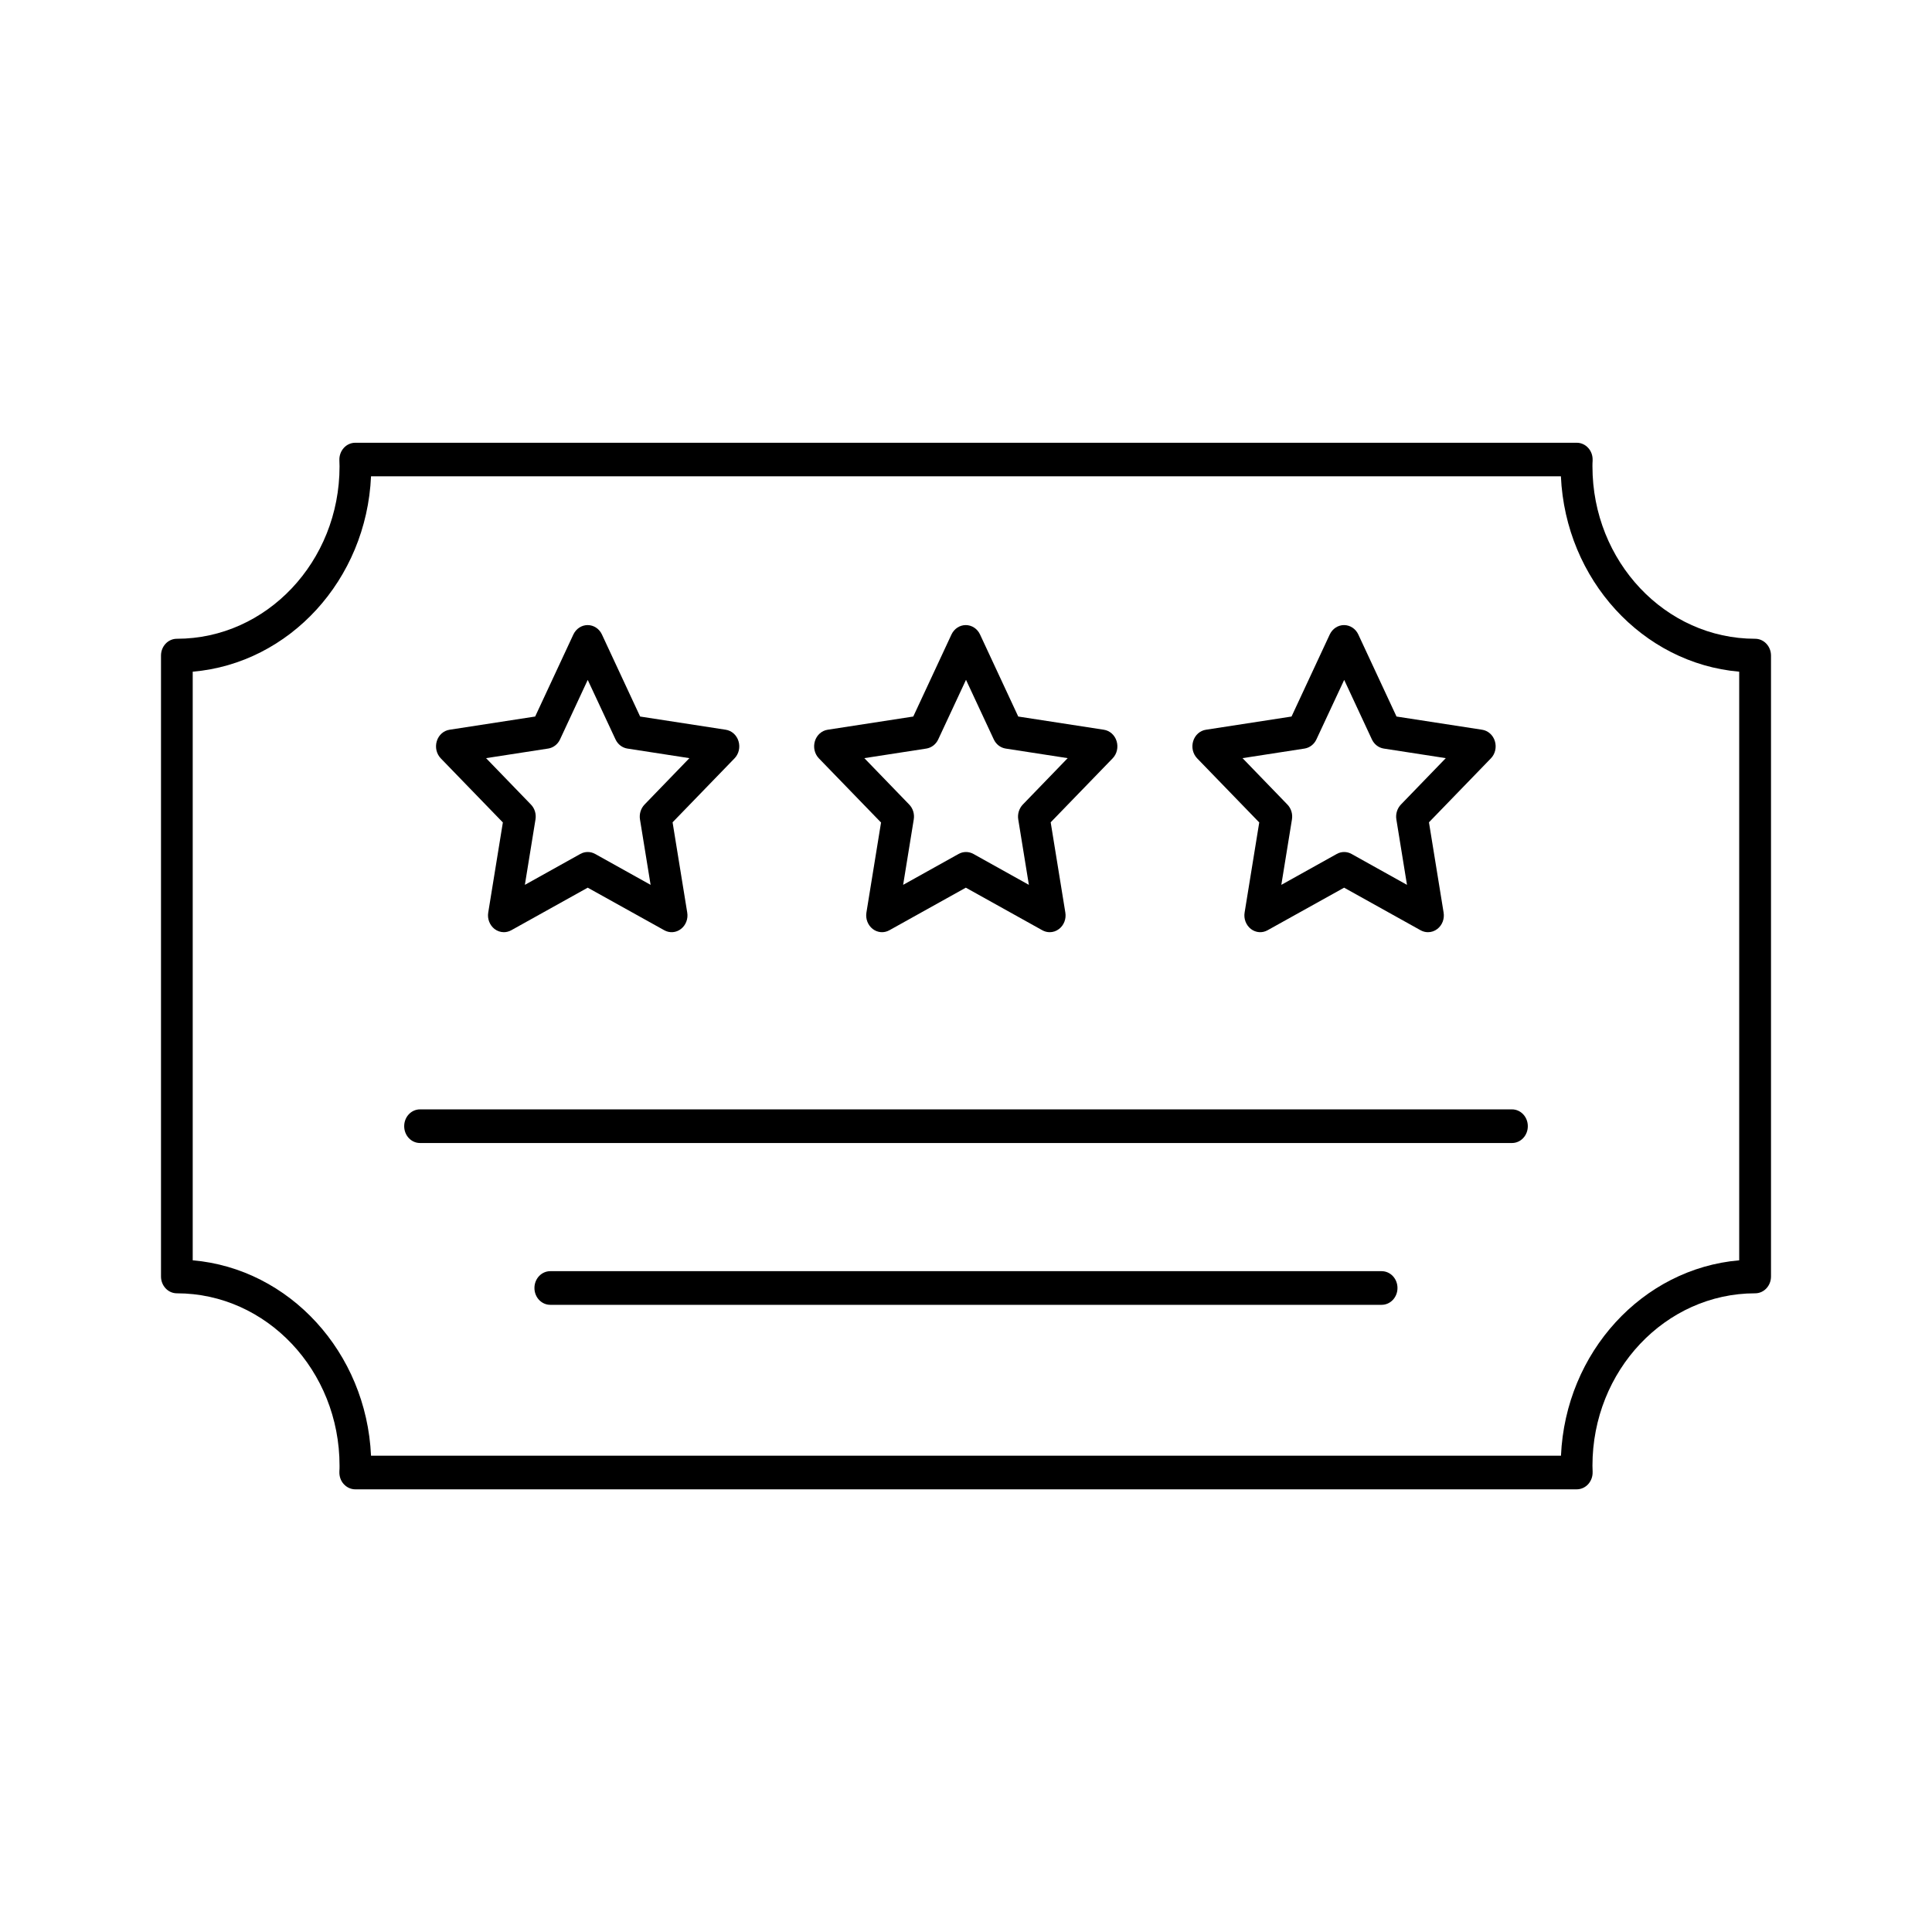
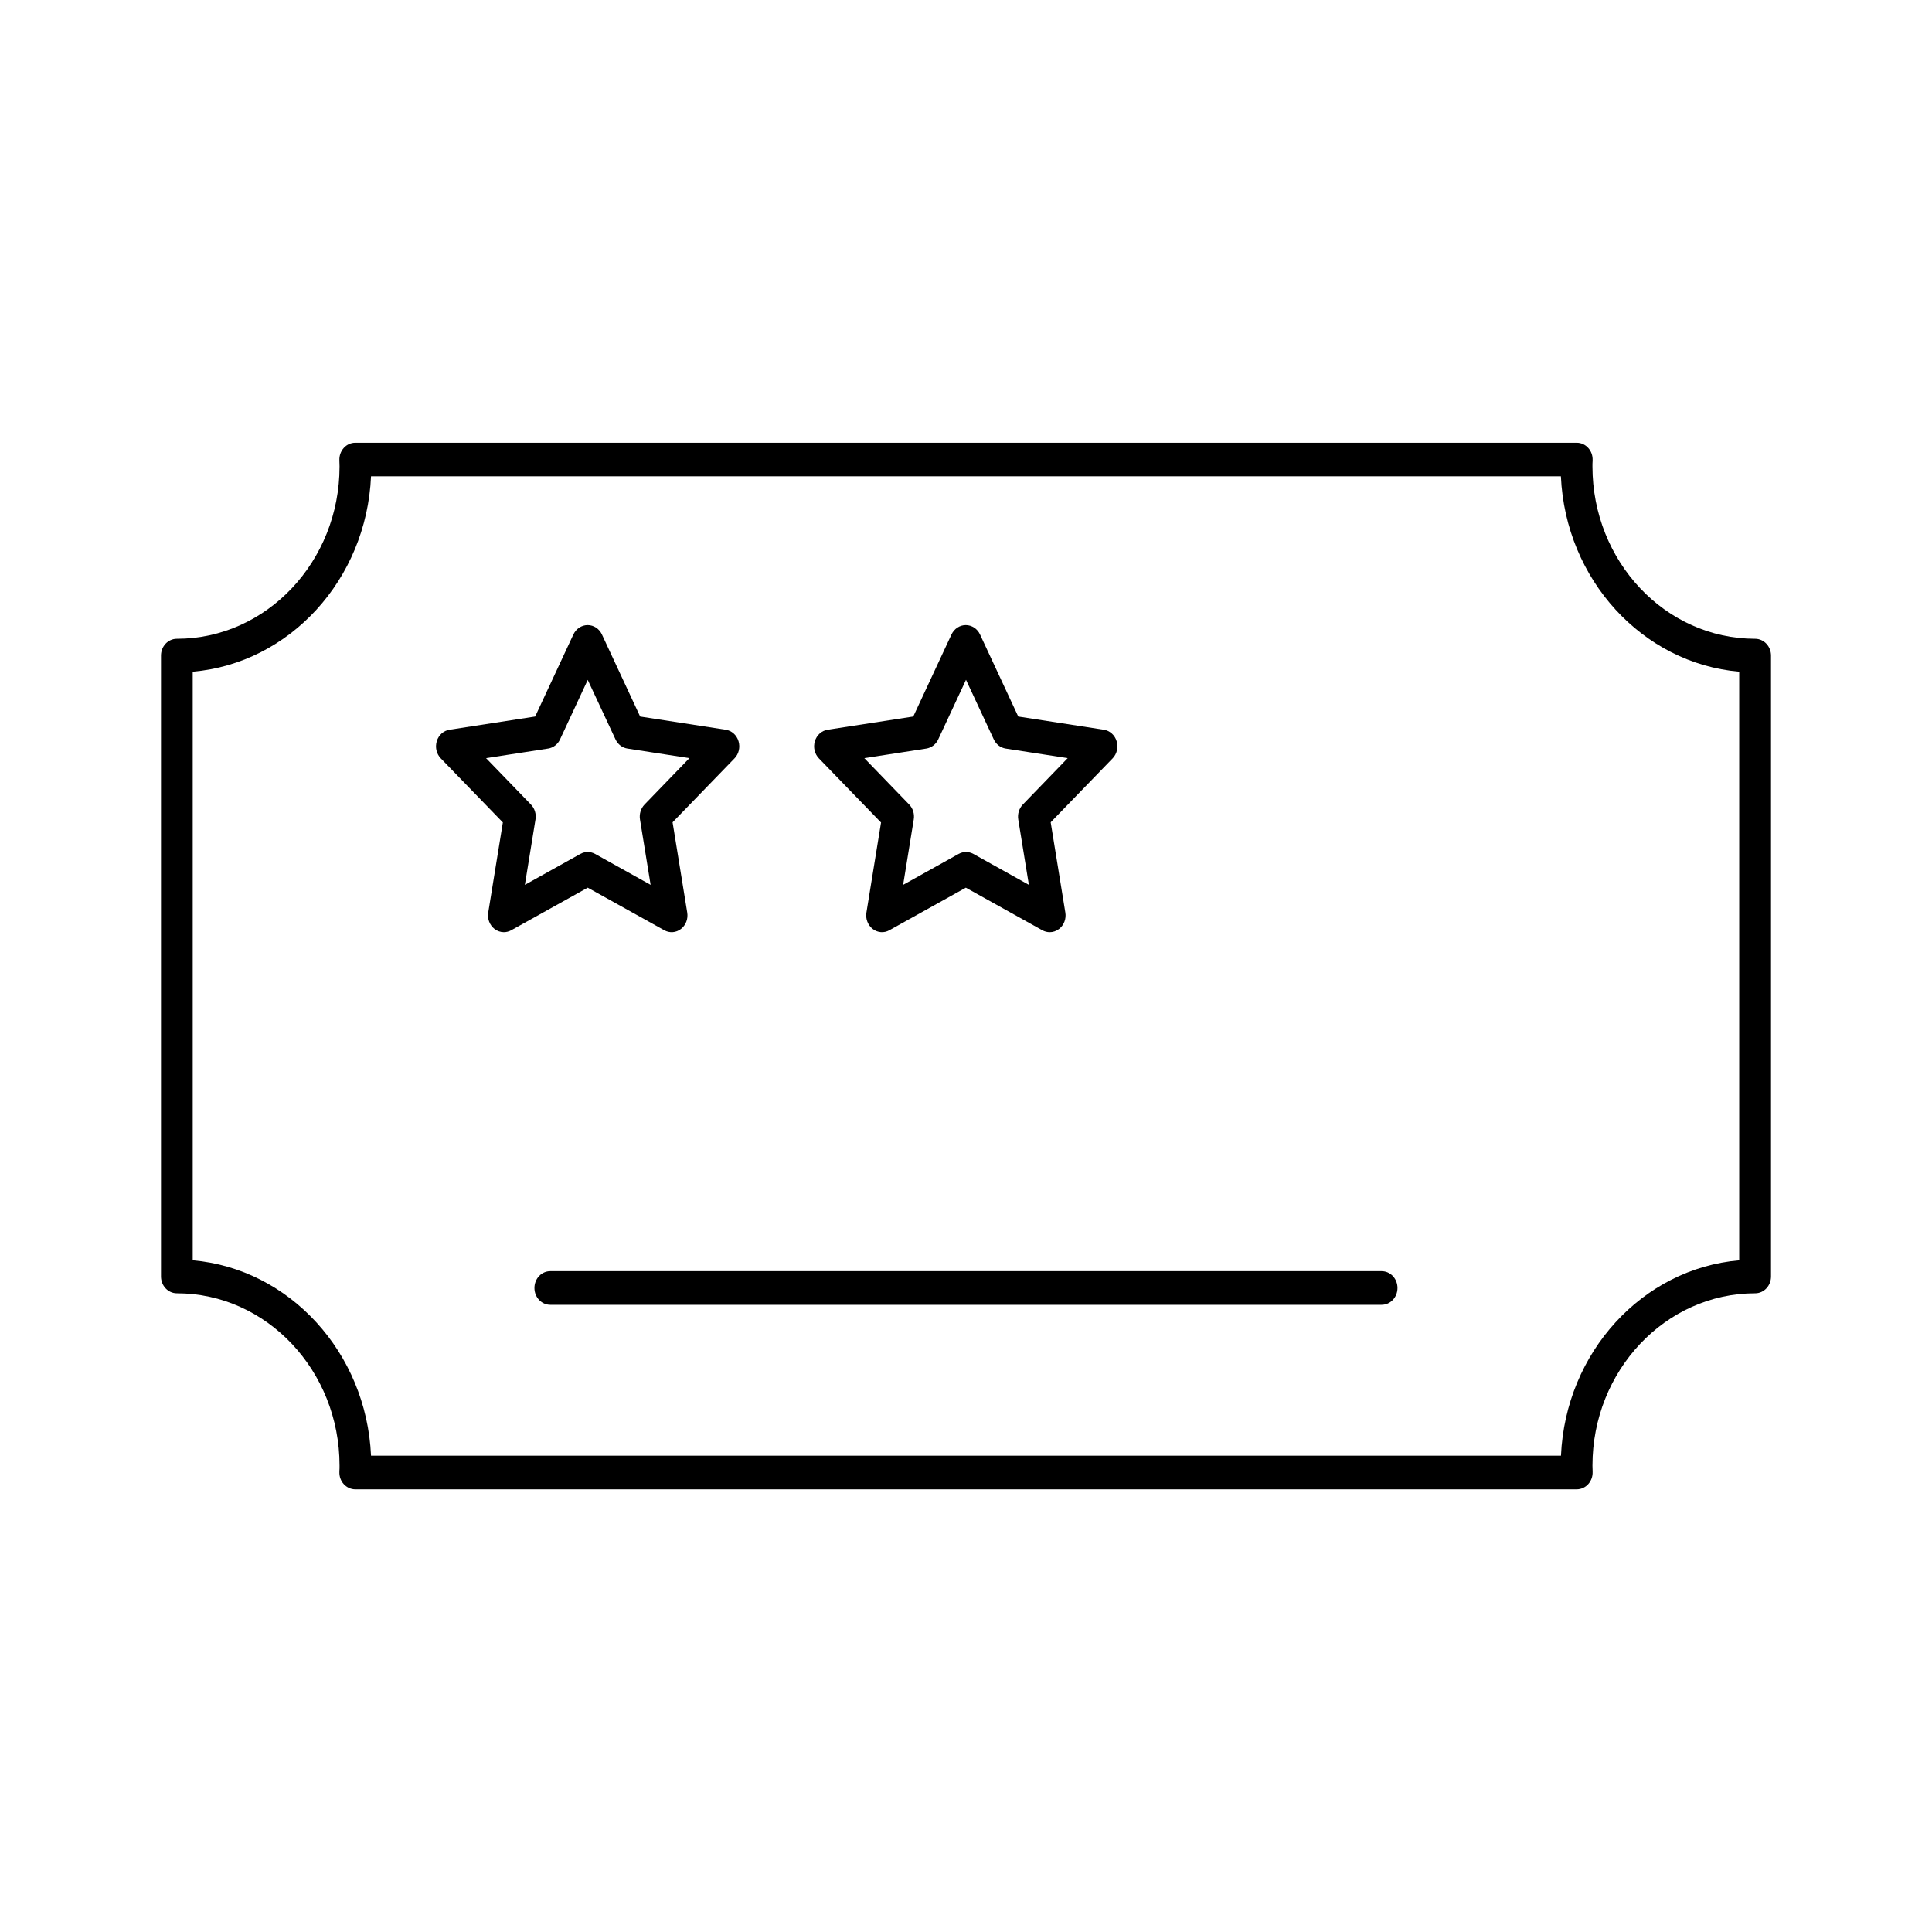
<svg xmlns="http://www.w3.org/2000/svg" id="a" viewBox="0 0 24 24">
  <path d="M6.247,10.215l-.182,1.121c-.013,.078,.018,.157,.078,.204,.034,.026,.075,.04,.116,.04,.031,0,.063-.008,.092-.024l.95-.529,.951,.529c.066,.037,.147,.031,.207-.016,.061-.047,.091-.126,.078-.204l-.182-1.121,.769-.794c.054-.055,.073-.138,.05-.214-.023-.076-.085-.131-.159-.142l-1.063-.164-.475-1.02c-.033-.071-.102-.116-.177-.116s-.143,.045-.177,.116l-.475,1.02-1.063,.164c-.074,.011-.136,.066-.159,.142-.023,.076-.004,.158,.05,.214l.769,.794Zm.562-.916c.064-.01,.12-.053,.148-.114l.344-.739,.345,.739c.029,.062,.084,.104,.148,.114l.77,.119-.557,.576c-.046,.048-.068,.117-.057,.185l.132,.813-.689-.384c-.029-.016-.06-.024-.092-.024s-.063,.008-.092,.024l-.689,.384,.132-.813c.011-.068-.01-.137-.057-.185l-.557-.576,.77-.119Z" fill="currentColor" />
  <path d="M10.945,10.215l-.182,1.121c-.013,.078,.018,.157,.078,.204,.061,.047,.141,.053,.207,.016l.95-.529,.95,.529c.029,.016,.06,.024,.092,.024,.041,0,.081-.013,.116-.04,.061-.047,.091-.126,.078-.204l-.182-1.121,.769-.794c.054-.055,.073-.138,.05-.214-.023-.076-.085-.131-.159-.142l-1.063-.164-.475-1.02c-.033-.071-.102-.116-.177-.116s-.143,.045-.177,.116l-.475,1.02-1.063,.164c-.074,.011-.136,.066-.159,.142-.023,.076-.004,.158,.05,.214l.769,.794Zm.562-.916c.064-.01,.12-.053,.148-.114l.345-.74,.345,.74c.029,.062,.084,.104,.148,.114l.77,.119-.557,.576c-.046,.048-.068,.117-.057,.185l.132,.813-.689-.384c-.029-.016-.06-.024-.092-.024s-.063,.008-.092,.024l-.689,.384,.132-.813c.011-.068-.01-.137-.057-.185l-.557-.576,.77-.119Z" fill="currentColor" />
-   <path d="M15.643,10.215l-.182,1.121c-.013,.078,.018,.157,.078,.204,.061,.047,.141,.053,.207,.016l.951-.529,.95,.529c.029,.016,.06,.024,.092,.024,.041,0,.081-.013,.116-.04,.061-.047,.091-.126,.078-.204l-.182-1.121,.769-.794c.054-.055,.073-.138,.05-.214-.023-.076-.085-.131-.159-.142l-1.063-.164-.475-1.02c-.033-.071-.102-.116-.177-.116s-.143,.045-.177,.116l-.475,1.02-1.063,.164c-.074,.011-.136,.066-.159,.142-.023,.076-.004,.158,.05,.214l.769,.794Zm.562-.916c.064-.01,.12-.053,.148-.114l.345-.739,.344,.739c.029,.062,.084,.104,.148,.114l.77,.119-.557,.576c-.046,.048-.068,.117-.057,.185l.132,.813-.689-.384c-.057-.032-.126-.032-.183,0l-.689,.384,.132-.813c.011-.068-.01-.137-.057-.185l-.557-.576,.77-.119Z" fill="currentColor" />
  <path d="M21.803,7.935c-1.115,0-2.021-.961-2.021-2.141,0-.023,0-.046,.002-.07v-.008c.002-.057-.018-.112-.055-.152-.037-.041-.088-.064-.142-.064H4.413c-.053,0-.105,.023-.142,.064s-.057,.096-.055,.152v.008c.001,.023,.002,.046,.002,.07,0,1.181-.907,2.141-2.021,2.141-.109,0-.197,.093-.197,.209v7.713c0,.115,.088,.209,.197,.209,1.115,0,2.021,.961,2.021,2.141,0,.023,0,.047-.002,.07v.008c-.002,.057,.018,.112,.055,.152s.088,.064,.142,.064h15.174c.053,0,.105-.023,.142-.064,.037-.041,.057-.096,.055-.152v-.008c-.001-.023-.002-.046-.002-.07,0-1.181,.907-2.141,2.021-2.141,.109,0,.197-.093,.197-.209v-7.713c0-.115-.088-.209-.197-.209Zm-.197,7.721c-1.202,.103-2.158,1.142-2.215,2.427H4.609c-.058-1.284-1.014-2.323-2.215-2.427v-7.312c1.202-.103,2.158-1.142,2.215-2.427h14.781c.058,1.284,1.014,2.323,2.215,2.427v7.312Z" fill="currentColor" />
-   <path d="M18.782,13.781H5.218c-.109,0-.197,.093-.197,.209s.088,.209,.197,.209h13.564c.109,0,.197-.093,.197-.209s-.088-.209-.197-.209Z" fill="currentColor" />
  <path d="M17.164,15.791H6.836c-.109,0-.197,.093-.197,.209s.088,.209,.197,.209h10.327c.109,0,.197-.093,.197-.209s-.088-.209-.197-.209Z" fill="currentColor" />
</svg>